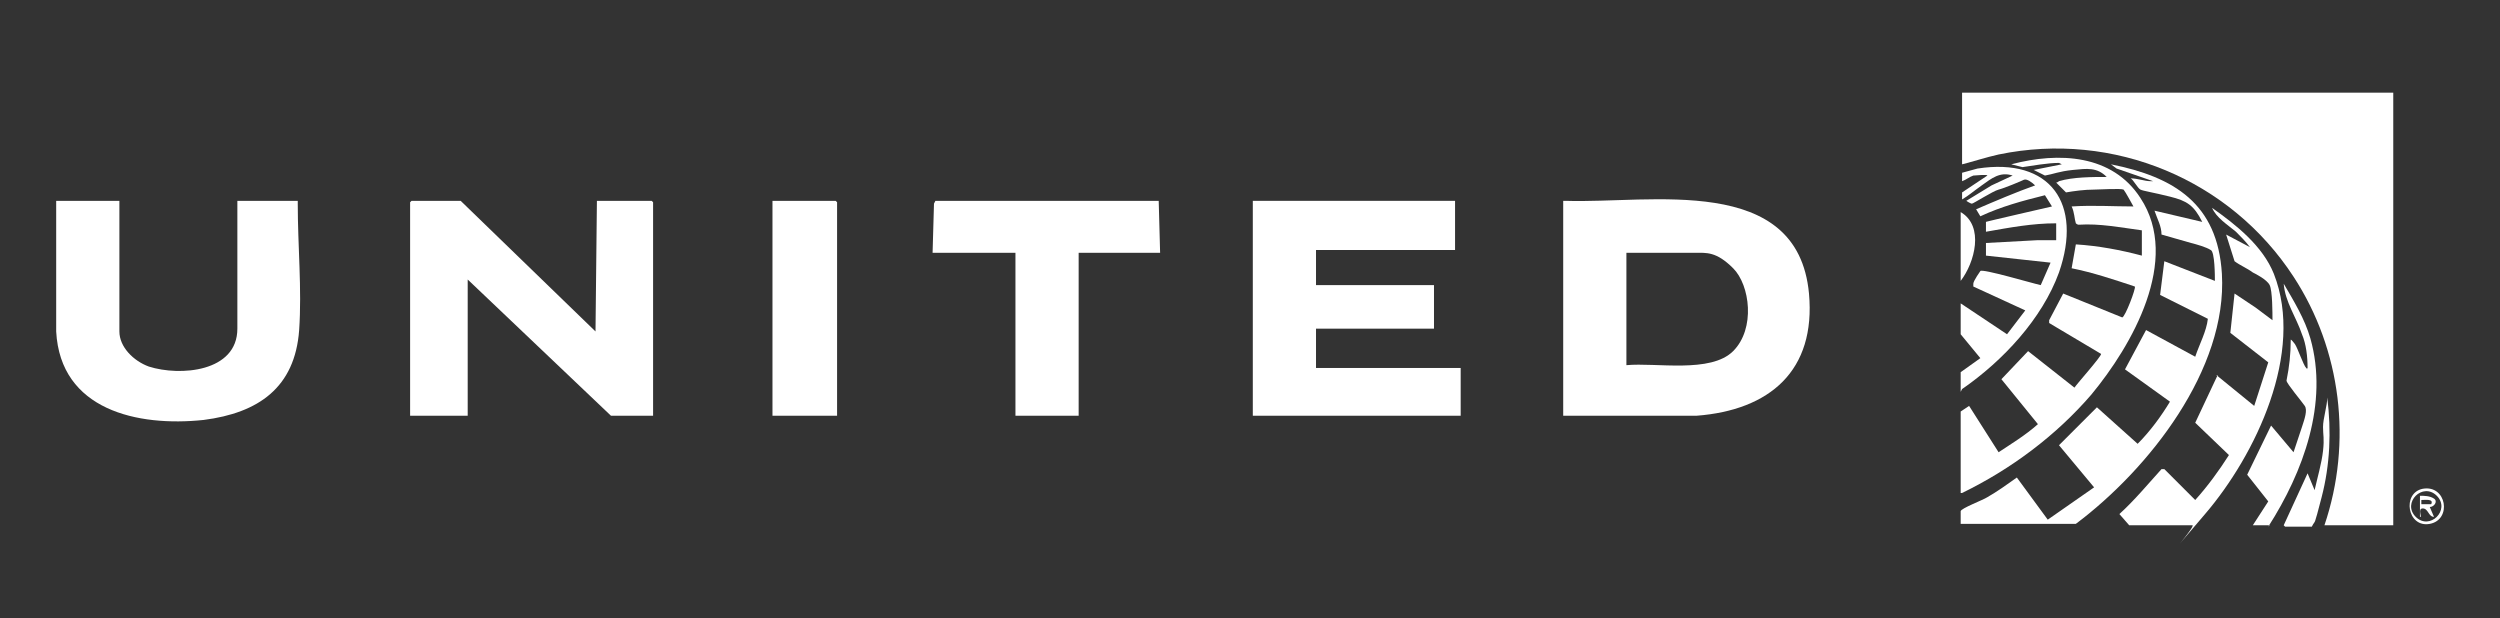
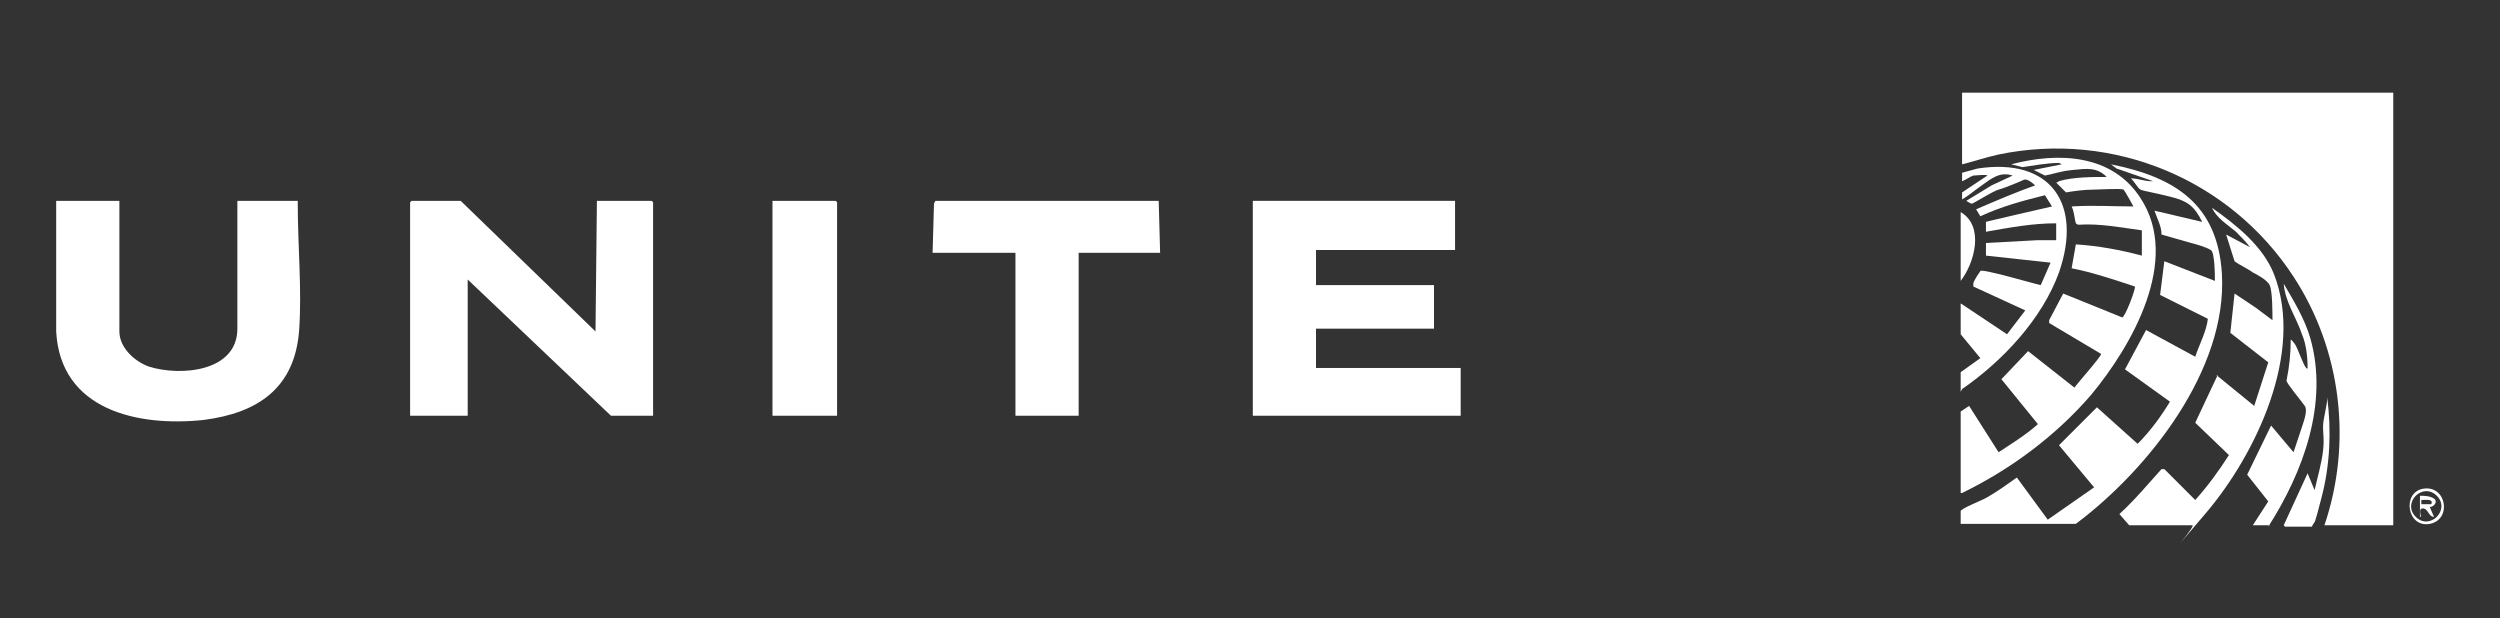
<svg xmlns="http://www.w3.org/2000/svg" id="Capa_1" version="1.1" viewBox="0 0 178 44">
  <rect x="0" y="0" width="178" height="44" fill="#333333" stroke="none" />
  <g id="XHC45Z.tif">
    <g>
      <path d="M170.4,6.6v30.8h-4.9c2-5.9,1.2-12.5-2.2-17.7-4.5-6.9-12.8-10.4-21-8.7-.9.2-1.8.5-2.6.7v-5.1s30.8,0,30.8,0Z" fill="#fff" />
-       <path d="M111.3,29.6v-15.3h.2c6,.2,16.5-2,17.3,6.6.5,5.5-2.8,8.3-8,8.7h-9.6ZM115.8,26c2.1-.2,6,.6,7.6-1s1.2-4.7,0-5.9-1.9-1.1-2.7-1.1h-4.9v8.1Z" fill="#fff" />
      <polygon points="32.8 14.3 42.4 23.6 42.5 14.3 46.4 14.3 46.5 14.4 46.5 29.6 43.5 29.6 33.3 19.9 33.3 29.6 29.2 29.6 29.2 14.4 29.3 14.3 32.8 14.3" fill="#fff" />
      <polygon points="103.6 14.3 103.6 17.8 93.7 17.8 93.7 20.3 102.1 20.3 102.1 23.4 93.7 23.4 93.7 26.2 104 26.2 104 29.6 89.2 29.6 89.2 14.3 103.6 14.3" fill="#fff" />
      <path d="M16.9,14.3h4.3v.2c0,3,.3,6.1.1,9-.3,4.1-2.9,5.9-6.8,6.4-4.7.5-10.2-.7-10.5-6.3v-9.3h4.5v9.3c0,1.1,1,2.1,2.1,2.5,2.2.7,6.3.4,6.3-2.7v-9.1Z" fill="#fff" />
      <polygon points="82.5 14.3 82.6 18 76.8 18 76.8 29.6 72.3 29.6 72.3 18 66.4 18 66.5 14.5 66.6 14.3 82.5 14.3" fill="#fff" />
      <path d="M139.6,37.3c0-.2,0-.7,0-.9s1.6-.8,1.9-1c.7-.4,1.4-.9,2.1-1.4l2.2,3,3.3-2.3-2.5-3,2.7-2.7,2.9,2.6c.9-.9,1.7-2,2.3-3l-3.2-2.3,1.5-2.8,3.5,1.9c.3-.9.8-1.8.9-2.7l-3.4-1.7.3-2.4,3.6,1.4c0-.3,0-2.1-.3-2.2-.3-.2-1-.4-1.4-.5-.7-.2-1.4-.4-2.1-.6,0-.6-.3-1.1-.5-1.7l3.4.8c-.6-1.2-1.1-1.5-2.3-1.8s-1.9-.4-2.1-.5-.5-.7-.7-.8c.5,0,1,.2,1.4.2s.2,0,.2,0l-2.6-.9-.4-.3c4.5.9,7.6,2.8,7.9,7.8.4,6.8-5.2,13.9-10.4,17.8h-8.4Z" fill="#fff" />
      <path d="M139.6,35.1v-5.8l.6-.4,2.1,3.3c.9-.6,1.9-1.2,2.8-2h0c0,0-2.6-3.2-2.6-3.2l1.9-2,3.3,2.6c.2-.3,1.9-2.2,1.9-2.4l-3.7-2.2v-.2s1-1.9,1-1.9l4.2,1.7c.2,0,1-2.1.9-2.2-1.5-.5-3-1-4.5-1.3l.3-1.7c1.6.1,3.2.4,4.7.8,0-.6,0-1.2,0-1.8-1.5-.2-3-.5-4.5-.4,0,0-.1,0-.2-.1-.1-.3-.1-.8-.3-1.2,1.5-.1,3,0,4.4,0,0,0-.6-1.1-.7-1.2-.2-.1-1.8,0-2.1,0-.7,0-1.4.1-2,.2l-.7-.7c0,0,.1,0,.2-.1,1-.3,2.4-.3,3.4-.3-.7-.7-1.4-.6-2.4-.5s-1.4.3-2,.4l-.8-.4,2-.4c0,0-.2-.1-.2-.1-.8,0-1.9.2-2.6.3l-.8-.2c3.4-.9,7.2-.7,9.2,2.4,2.9,4.4-.6,10.5-3.5,14-2.5,2.9-5.7,5.3-9.2,7Z" fill="#fff" />
      <polygon points="59.6 29.6 55 29.6 55 14.3 59.5 14.3 59.6 14.4 59.6 29.6" fill="#fff" />
      <path d="M157.8,26.7l2.7,2.2,1-3.1-2.7-2.1.3-2.8,1.5,1,1.2.9c0-.5,0-2.1-.2-2.5s-1-.8-1.2-.9c-.4-.3-.9-.5-1.3-.8l-.6-1.9,1.7.9c-.3-.4-.7-.8-1-1.1-.6-.5-1.4-1-1.7-1.7,1.7,1.2,3.6,2.7,4.4,4.7,2.2,5.6-1.3,12.9-4.9,17.1s-.6.8-.9.8h-4.5s-.7-.8-.7-.8h0c1.1-1,2-2.1,3-3.2h.2s2.2,2.2,2.2,2.2c.9-1,1.7-2.1,2.4-3.2l-2.4-2.3,1.6-3.4Z" fill="#fff" />
      <path d="M139.6,27.9v-1.4l1.4-1-1.4-1.7v-2.2l3.3,2.2,1.3-1.7-3.7-1.7c0,0,0,0,0-.2s.5-.9.5-.9c.1-.2,3.8.9,4.3,1l.7-1.6-4.6-.5v-.9c0,0,3.7-.2,3.7-.2h1.3c0,0,0-1.2,0-1.2-1.7,0-3.3.3-5,.6v-.7c-.1,0,4.7-1.1,4.7-1.1l-.5-.8c-1.6.4-3.1.8-4.6,1.5l-.3-.5c1.4-.6,2.8-1.2,4.2-1.7-.2-.2-.6-.5-.8-.4s-1.4.6-1.8.7-1.8,1-1.9,1-.4-.2-.4-.2l1.8-1.1,1.5-.7c-.9-.3-1.5.2-2.2.7s-.9.7-1.4,1v-.5c0,0,1.8-1.2,1.8-1.2,0-.1-.9,0-1,0-.3.1-.5.3-.8.4v-.6c.4-.1.7-.2,1.1-.3,5.2-.8,7.5,2.5,5.8,7.4-1.2,3.3-4,6.3-6.9,8.3Z" fill="#fff" />
      <path d="M161.6,37.4h-1.2l1.1-1.7-1.5-1.9,1.7-3.5,1.6,1.9c.2-.6.4-1.2.6-1.8s.4-1.2.2-1.5-1.3-1.6-1.3-1.8c.2-1,.3-1.9.3-2.9,0-.1.3.3.3.3.2.3.6,1.5.8,1.7s0,0,.1,0c0-.8-.1-1.7-.4-2.4-.4-1.2-1.2-2.3-1.3-3.6.7,1.2,1.5,2.5,1.9,3.9,1.3,4.6-.5,9.5-3,13.4Z" fill="#fff" />
      <path d="M162.6,37.4l1.7-3.7.5,1.2c.2-.9.5-1.9.6-2.8s0-1.1,0-1.7.3-1.5.3-2.1c.3,2.4.2,4.8-.4,7.1s-.4,1.5-.7,2.1h-1.9Z" fill="#fff" />
      <path d="M139.6,20v-4.9c1.7,1,1,3.6,0,4.9Z" fill="#fff" />
      <path d="M172.5,34.8c1.7-.3,2.1,2.2.5,2.5s-2-2.2-.5-2.5ZM173.5,35.3c-1-1-2.5.5-1.5,1.5s2.5-.5,1.5-1.5Z" fill="#fff" />
      <path d="M172.3,35.3c.3,0,.7,0,1,.2s0,.6-.3.6l.3.7c-.4,0-.4-.6-.8-.6s0,.7-.2.6v-1.4ZM173.1,35.9c.2-.4-.4-.3-.7-.3v.3s.7,0,.7,0Z" fill="#fff" />
    </g>
  </g>
</svg>